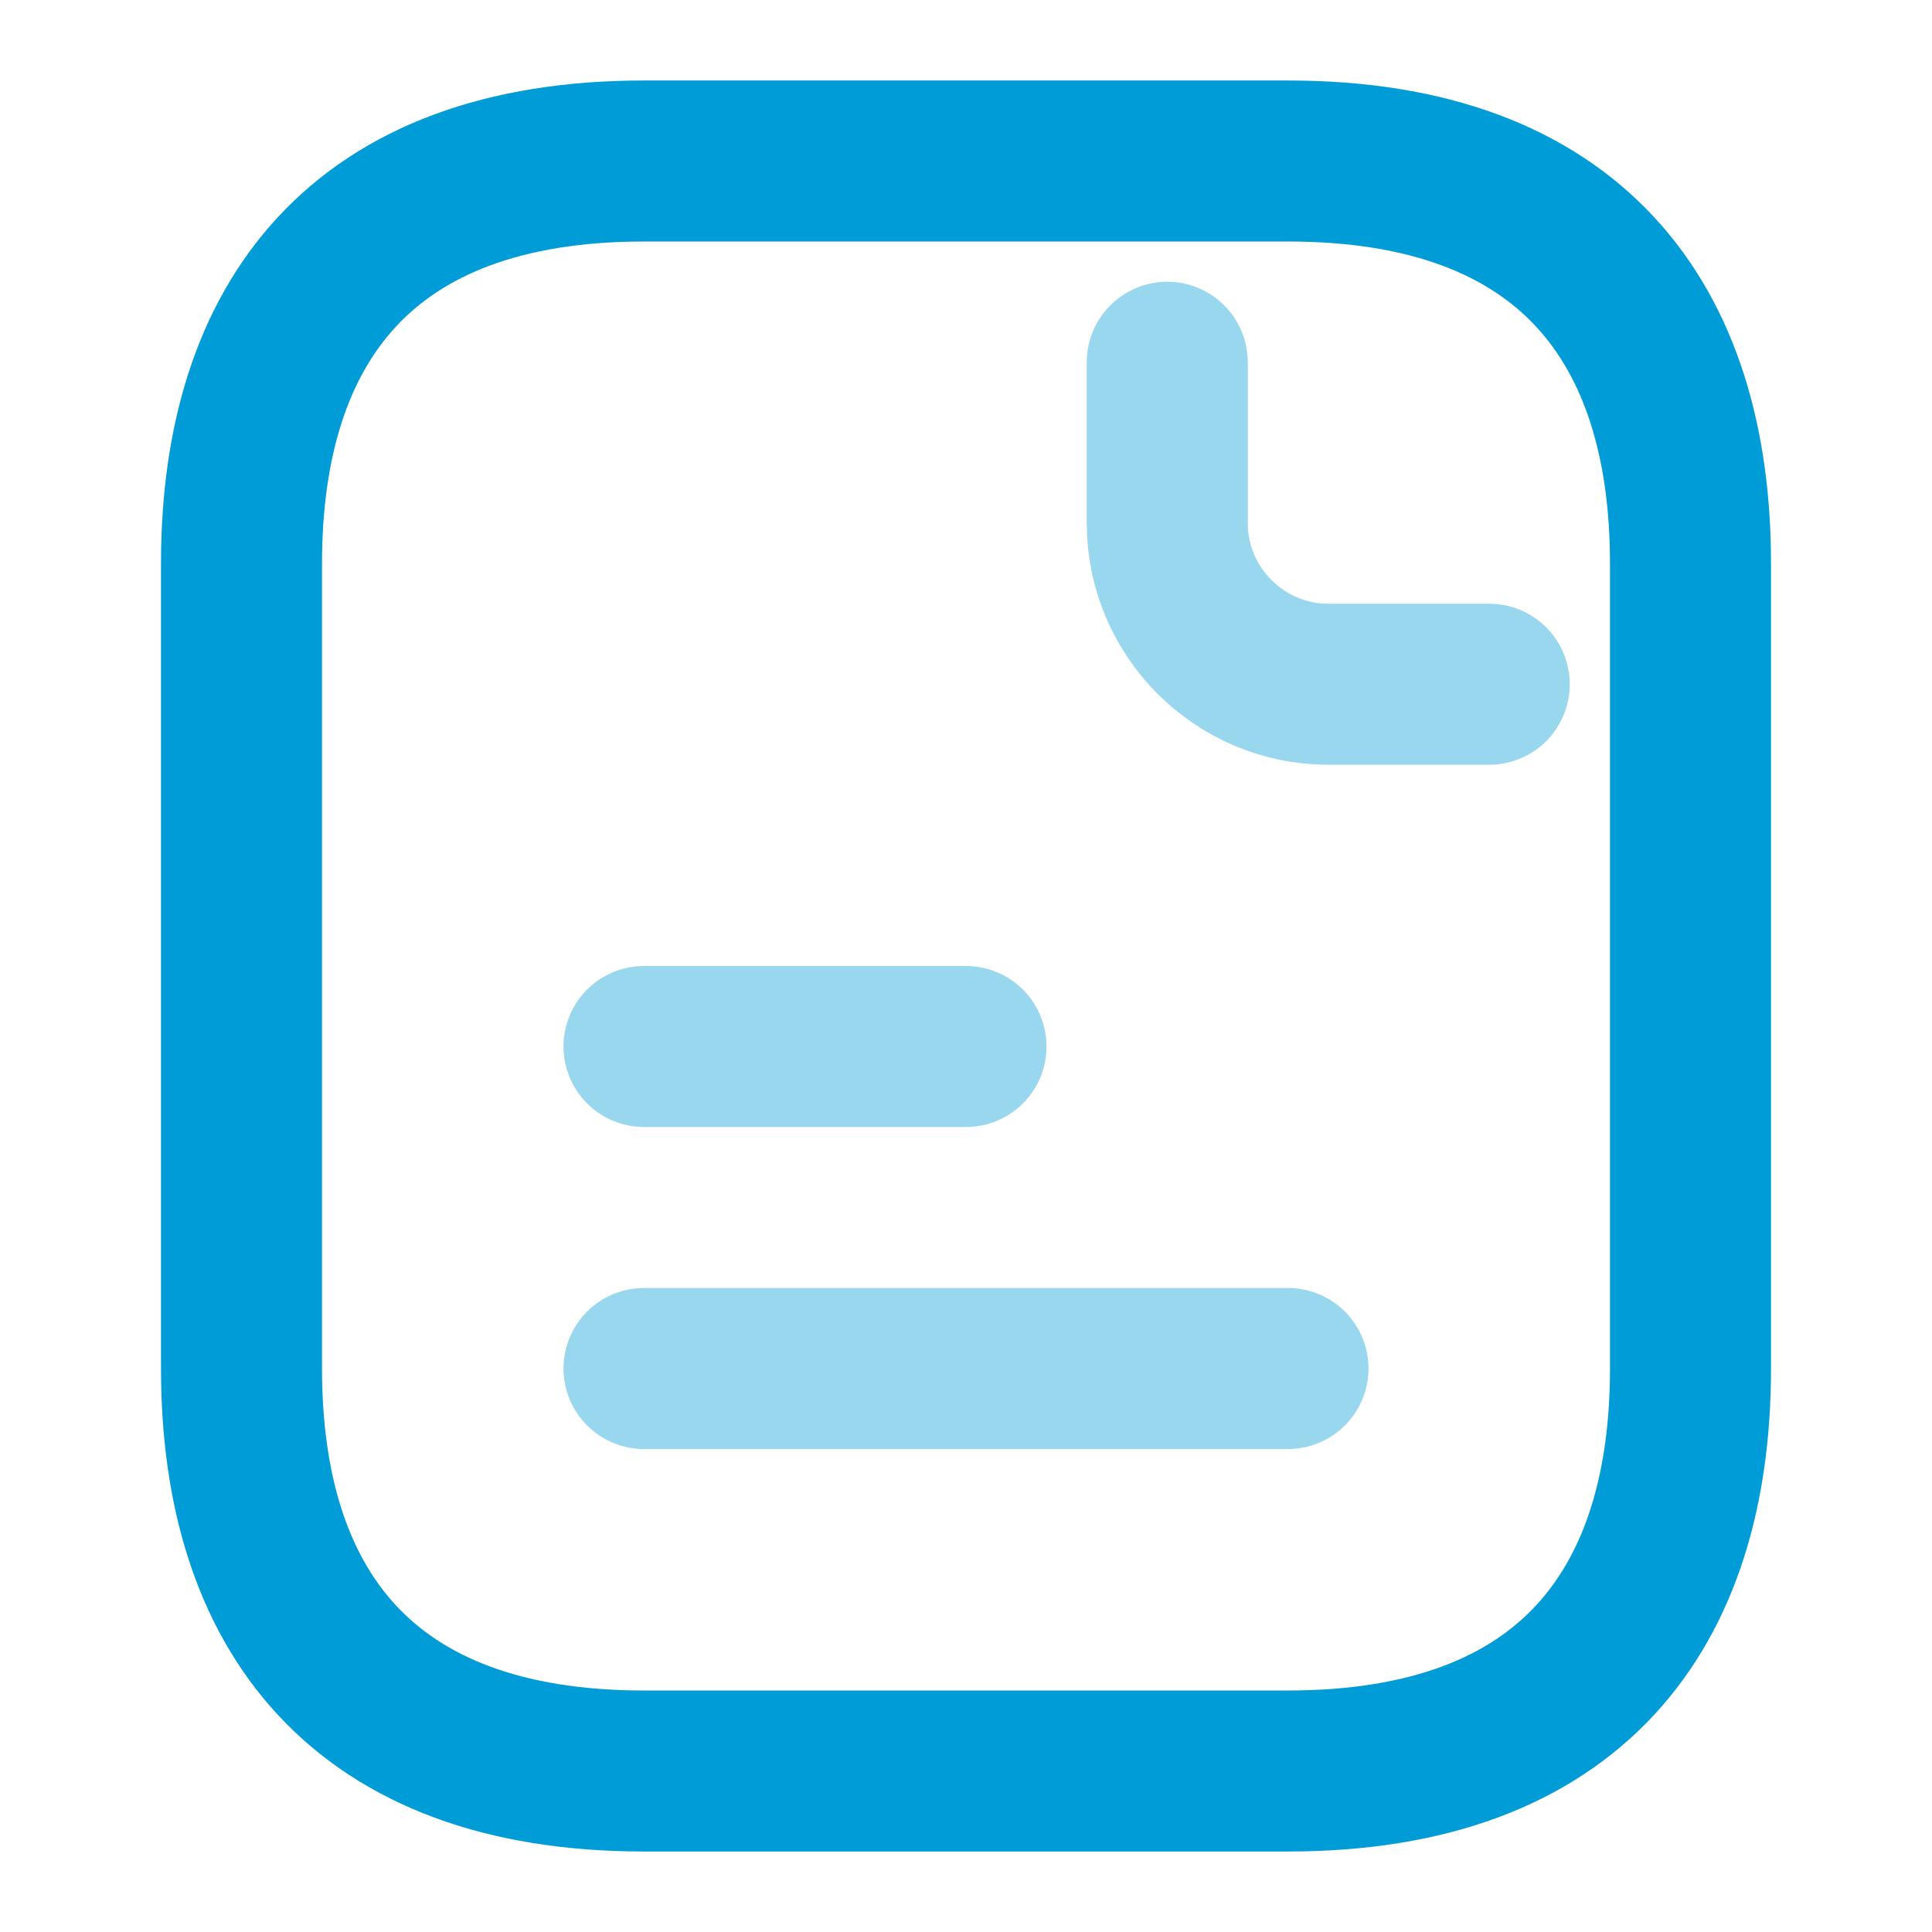
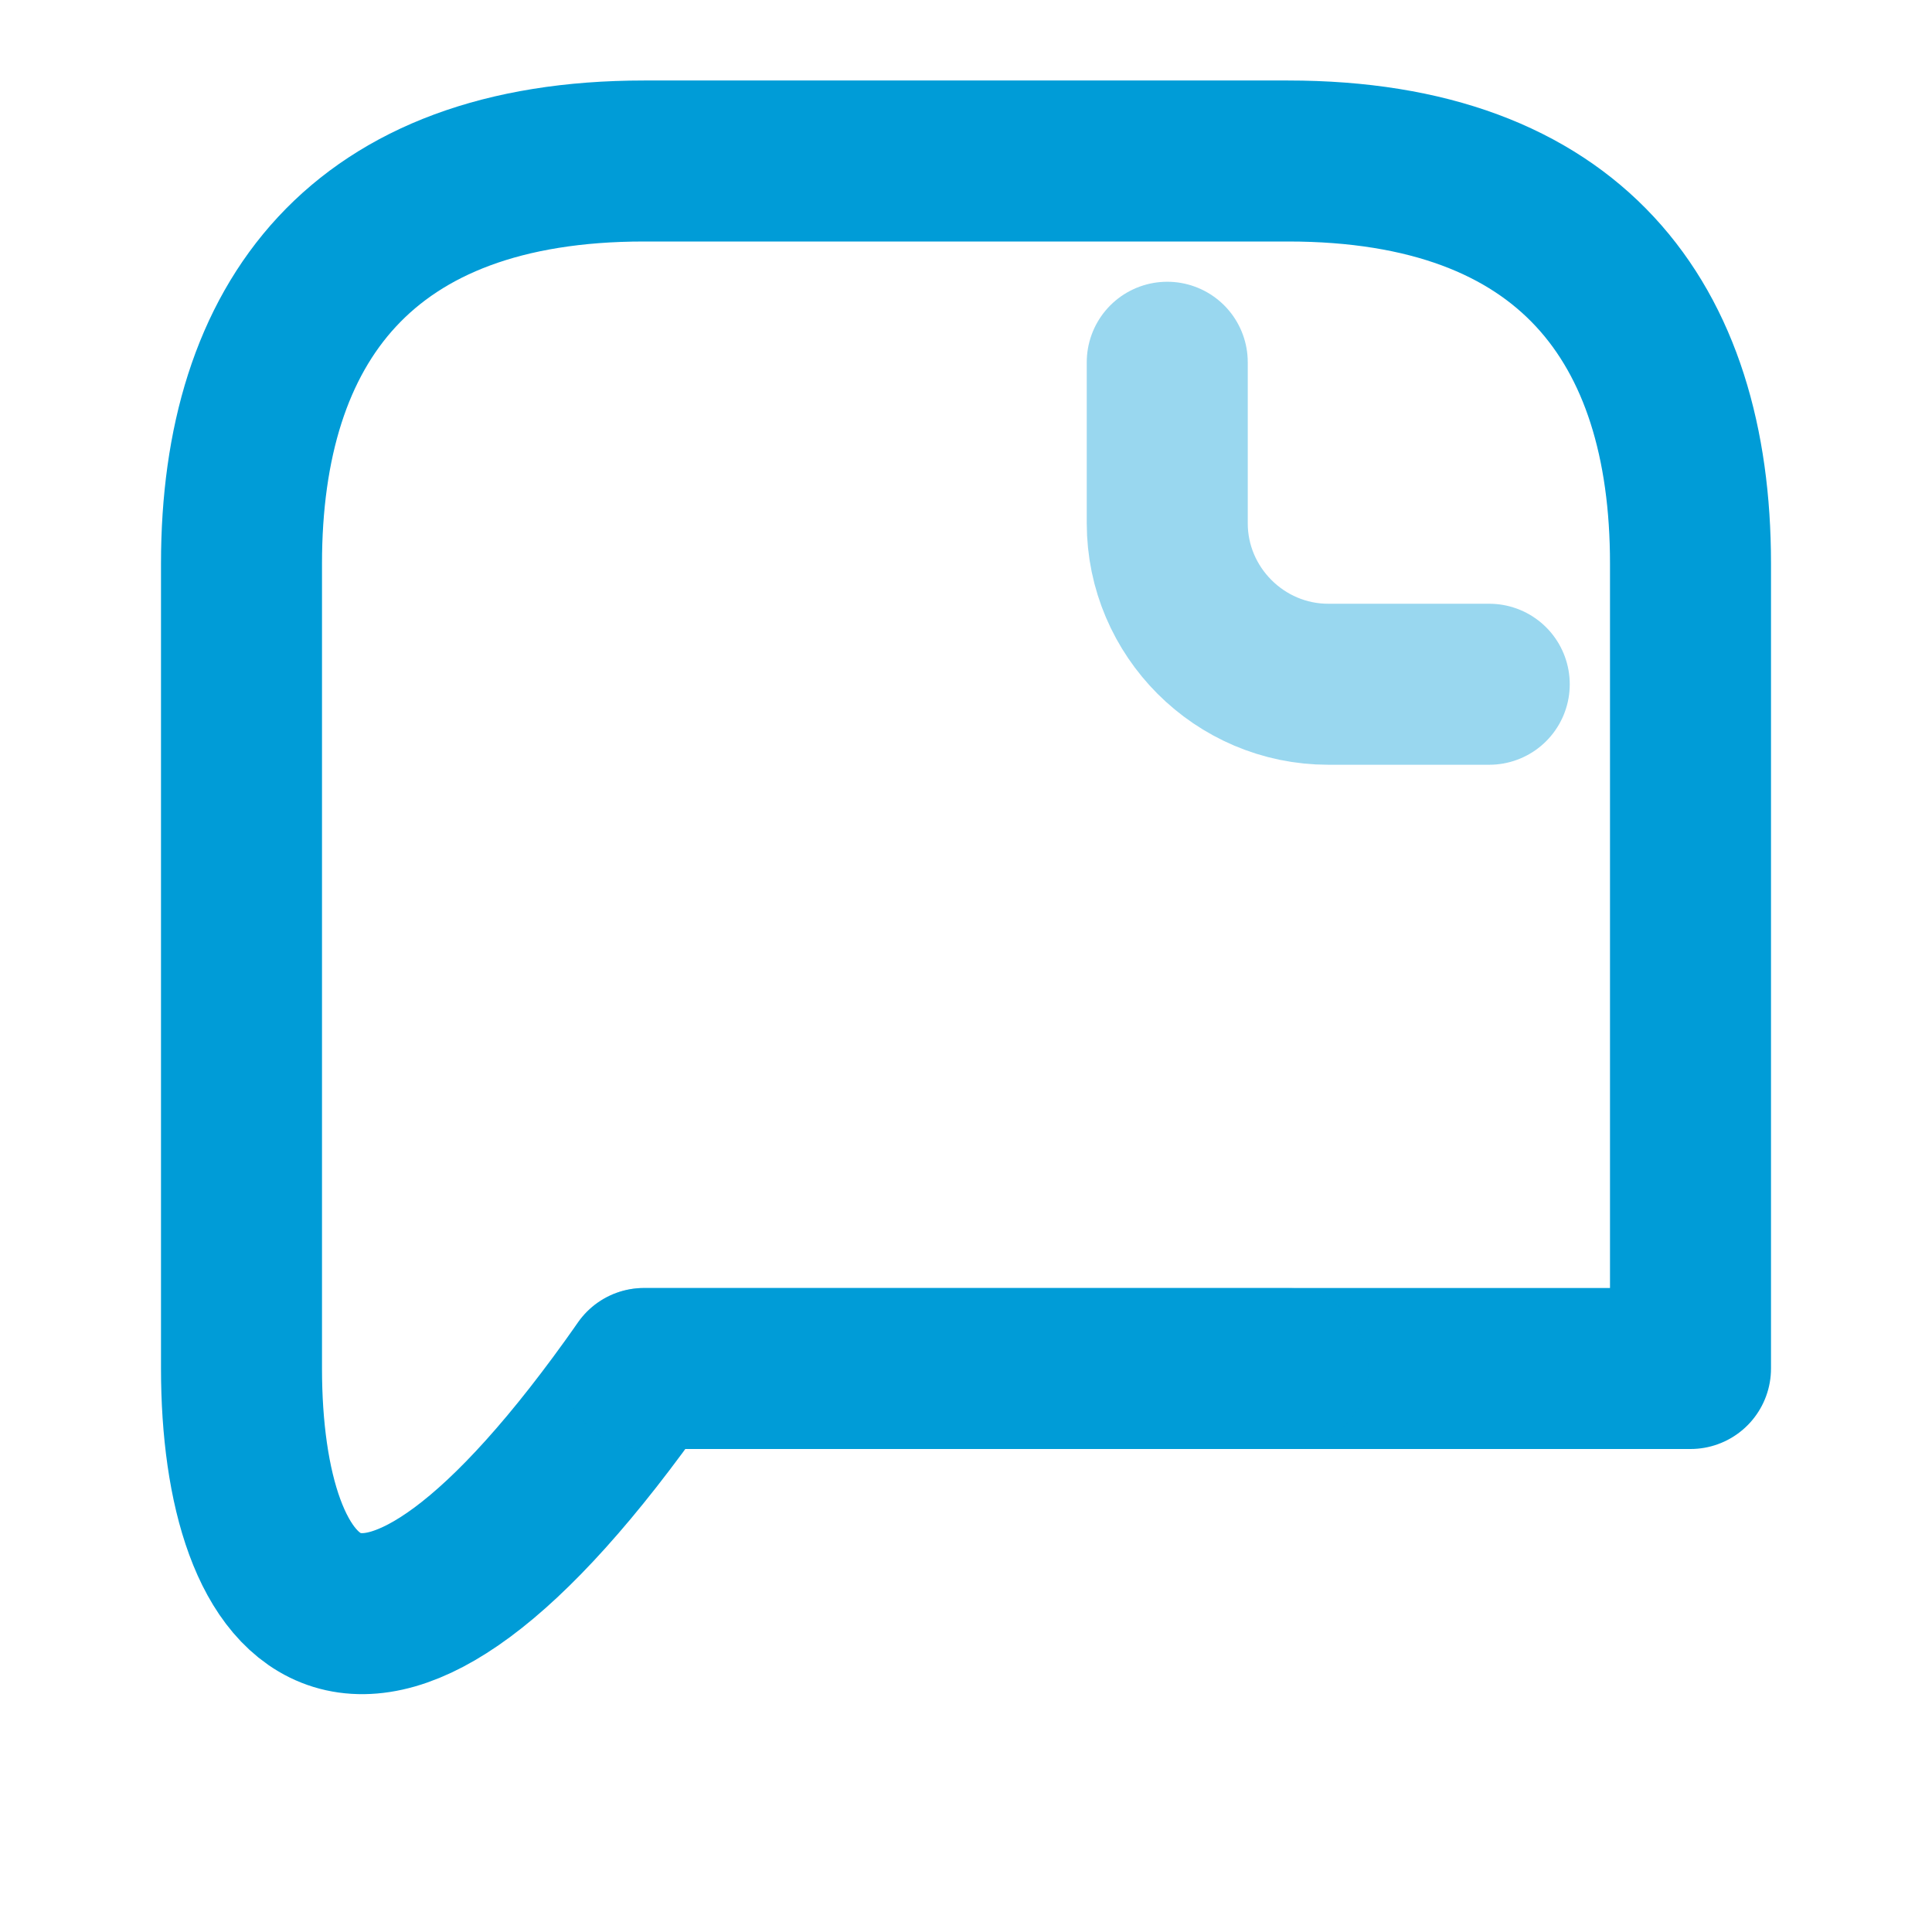
<svg xmlns="http://www.w3.org/2000/svg" width="24.0" height="24.0" viewBox="0.0 0.0 24.0 24.0" fill="none">
-   <path d="M21 7V17C21 20 19.5 22 16 22H8C4.5 22 3 20 3 17V7C3 4 4.5 2 8 2H16C19.5 2 21 4 21 7Z" stroke="#009CD7" stroke-width="2" stroke-miterlimit="10" stroke-linecap="round" stroke-linejoin="round" />
+   <path d="M21 7V17H8C4.5 22 3 20 3 17V7C3 4 4.5 2 8 2H16C19.5 2 21 4 21 7Z" stroke="#009CD7" stroke-width="2" stroke-miterlimit="10" stroke-linecap="round" stroke-linejoin="round" />
  <path opacity="0.4" d="M14.5 4.5V6.5C14.5 7.6 15.4 8.5 16.5 8.5H18.5" stroke="#009CD7" stroke-width="2" stroke-miterlimit="10" stroke-linecap="round" stroke-linejoin="round" />
-   <path opacity="0.4" d="M8 13H12" stroke="#009CD7" stroke-width="2" stroke-miterlimit="10" stroke-linecap="round" stroke-linejoin="round" />
  <path opacity="0.4" d="M8 17H16" stroke="#009CD7" stroke-width="2" stroke-miterlimit="10" stroke-linecap="round" stroke-linejoin="round" />
</svg>